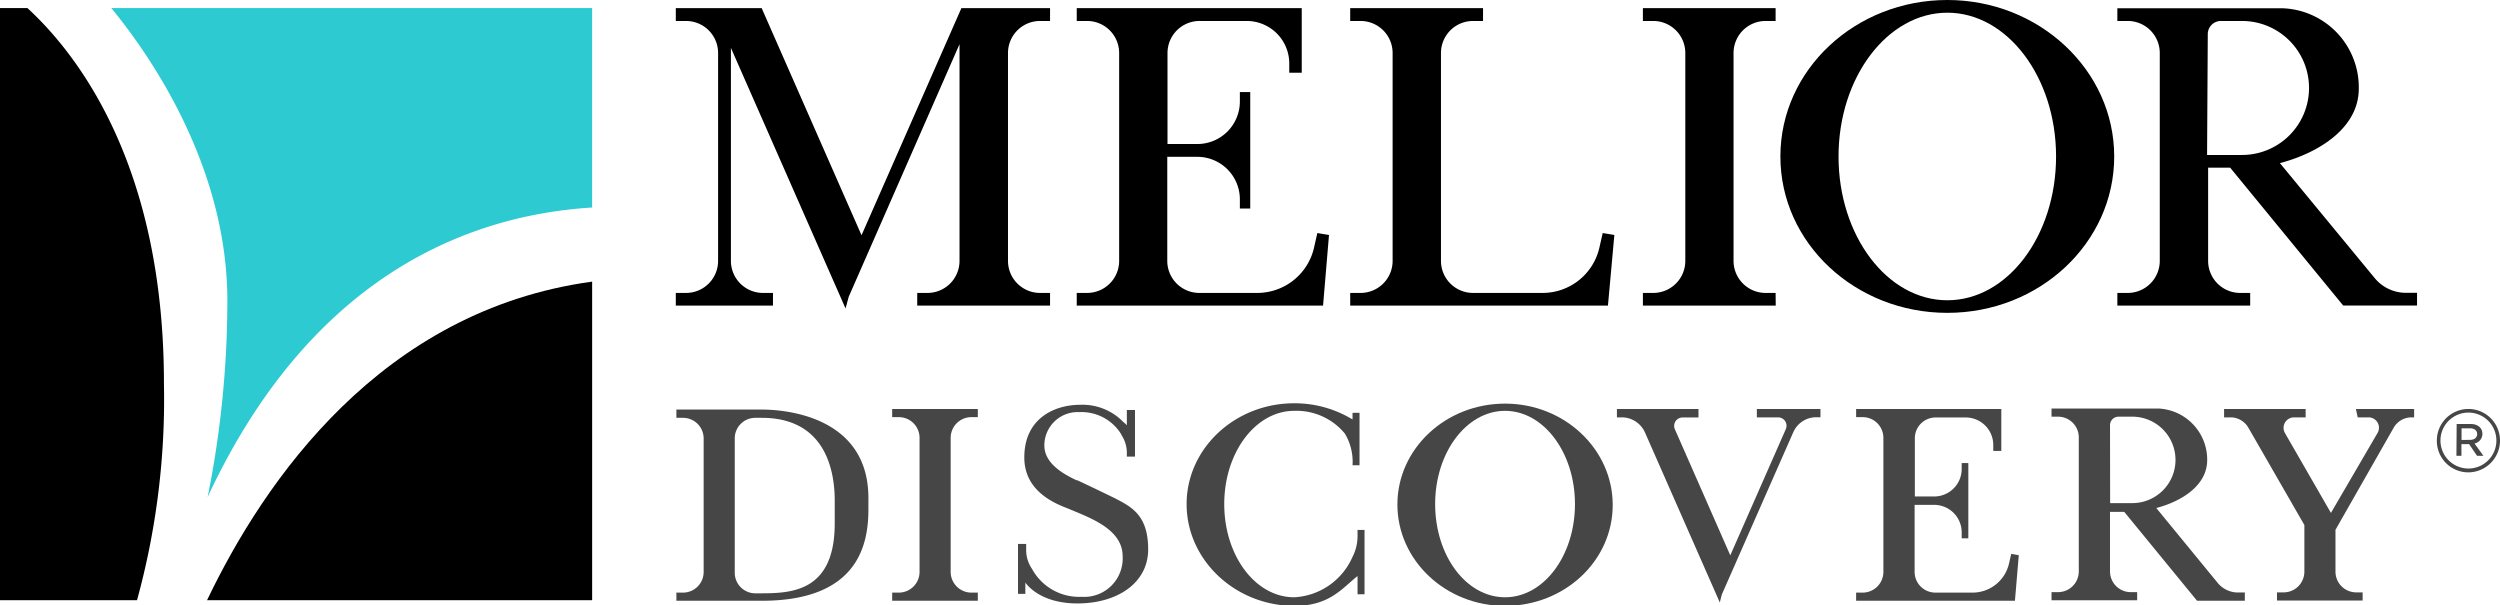
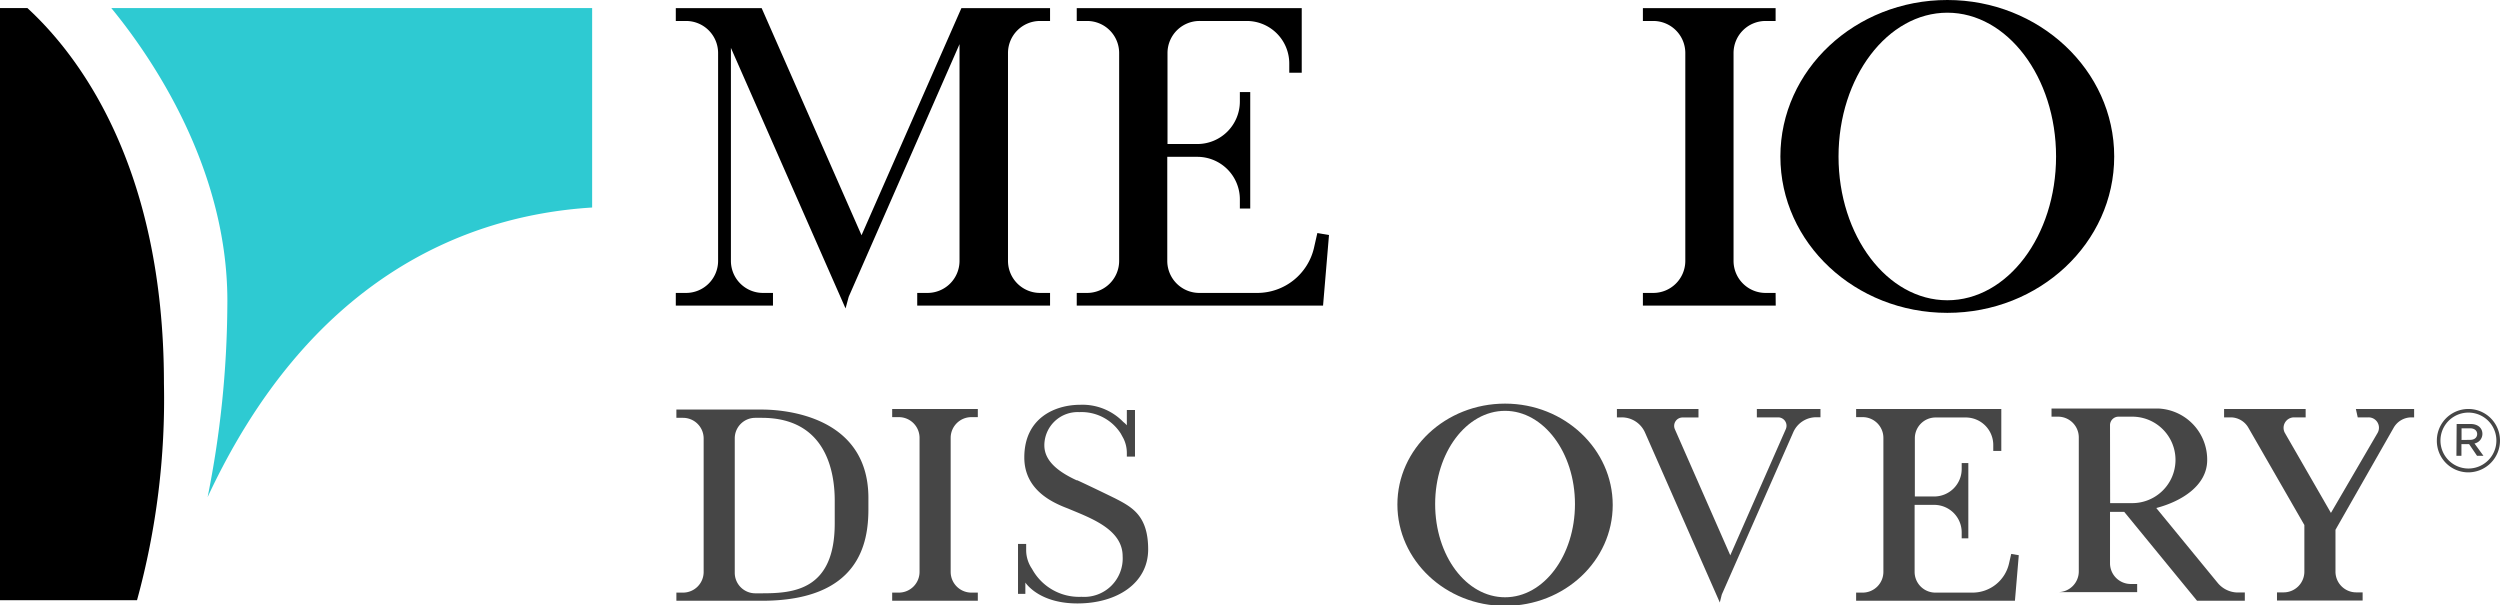
<svg xmlns="http://www.w3.org/2000/svg" viewBox="0 0 214.56 51.96">
  <defs>
    <style>.cls-1{fill:#464646;}.cls-2{fill:#2ecad2;}</style>
  </defs>
  <title>Asset 1</title>
  <g id="Layer_2" data-name="Layer 2">
    <g id="Layer_1-2" data-name="Layer 1">
-       <path d="M138.55,20.17l-1-.17-.29,1.28a5,5,0,0,1-4.84,3.86h-6a2.75,2.75,0,0,1-2.75-2.75V4.55a2.75,2.75,0,0,1,2.75-2.75h.86V.7h-11.4V1.8h.89a2.75,2.75,0,0,1,2.75,2.75V22.39a2.75,2.75,0,0,1-2.75,2.75h-.89v1.09H138Z" />
      <path d="M100.2,26.23h13.35l.51-6.06-1-.17-.29,1.28a5,5,0,0,1-4.84,3.86h-5a2.75,2.75,0,0,1-2.75-2.75V13.46h2.58a3.65,3.65,0,0,1,3.65,3.66v.78h.89v-10h-.89V8.7a3.65,3.65,0,0,1-3.65,3.66H100.2V4.55A2.75,2.75,0,0,1,103,1.8h4a3.65,3.65,0,0,1,3.65,3.66v.78h1.07V.7H92.41V1.8h.89a2.75,2.75,0,0,1,2.75,2.75V22.39a2.75,2.75,0,0,1-2.75,2.75h-.89v1.09h7.79Z" />
      <path d="M152.39,25.14h-.86a2.75,2.75,0,0,1-2.75-2.75V4.55a2.75,2.75,0,0,1,2.75-2.75h.86V.7H141V1.8h.89a2.75,2.75,0,0,1,2.75,2.75V22.39a2.75,2.75,0,0,1-2.75,2.75H141v1.09h11.4Z" />
      <path d="M79.61,25.14h-.89v1.09h11.4V25.14h-.87a2.75,2.75,0,0,1-2.74-2.75V4.55A2.75,2.75,0,0,1,89.25,1.8h.87V.7H82.51L73.94,20.19,65.37.7H58V1.8h.88a2.75,2.75,0,0,1,2.75,2.75V22.39a2.75,2.75,0,0,1-2.75,2.75H58v1.09h8.34V25.14h-.86a2.75,2.75,0,0,1-2.75-2.75V4.11l9.74,22.14h0l.1.22.27-1L82.35,3.79v18.6A2.75,2.75,0,0,1,79.61,25.14Z" />
      <path d="M167.13,0c-7.91,0-14.33,6-14.33,13.43s6.42,13.42,14.33,13.42,14.32-6,14.32-13.42S175,0,167.13,0Zm0,25.77c-5.16,0-9.34-5.53-9.34-12.34S162,1.09,167.13,1.09s9.33,5.52,9.33,12.34S172.28,25.77,167.13,25.77Z" />
-       <path d="M206.48,25.13a3.46,3.46,0,0,1-2.67-1.26L195.67,14c3.31-.87,6.77-3,6.77-6.39A6.79,6.79,0,0,0,195.91.71H181.72V1.8h.89a2.75,2.75,0,0,1,2.75,2.75V22.39a2.75,2.75,0,0,1-2.75,2.75h-.89v1.09h11.4V25.14h-.86a2.75,2.75,0,0,1-2.75-2.75v-8h1.89l9.7,11.83h6.34V25.13Zm-17-22.2a1.13,1.13,0,0,1,1.12-1.13h1.82a5.75,5.75,0,0,1,0,11.5h-3Z" />
      <path class="cls-1" d="M172.42,48.37a3.21,3.21,0,0,1-3.12,2.49h-3.21a1.78,1.78,0,0,1-1.77-1.78V43.33H166a2.36,2.36,0,0,1,2.36,2.36v.51h.57V39.74h-.57v.51A2.36,2.36,0,0,1,166,42.61h-1.66v-5a1.78,1.78,0,0,1,1.77-1.78h2.6a2.36,2.36,0,0,1,2.36,2.36v.51h.69V35.1H159.3v.7h.57a1.78,1.78,0,0,1,1.77,1.78v11.5a1.78,1.78,0,0,1-1.77,1.78h-.57v.7h13.63l.33-3.91-.65-.11Z" />
      <path class="cls-1" d="M76.57,35.8h.57a1.78,1.78,0,0,1,1.78,1.78v11.5a1.78,1.78,0,0,1-1.78,1.78h-.57v.7h7.35v-.7h-.55a1.78,1.78,0,0,1-1.78-1.78V37.58a1.78,1.78,0,0,1,1.78-1.78h.55v-.7H76.57Z" />
      <path class="cls-1" d="M129.17,34.64c-5.11,0-9.24,3.88-9.24,8.66S124.06,52,129.17,52s9.24-3.87,9.24-8.66S134.27,34.64,129.17,34.64Zm0,16.62c-3.33,0-6-3.56-6-8s2.7-8,6-8,6,3.57,6,8S132.49,51.26,129.17,51.26Z" />
-       <path class="cls-1" d="M190.31,50l-5.25-6.4c2.14-.56,4.37-1.91,4.37-4.12a4.39,4.39,0,0,0-4.21-4.42h-9.15v.7h.57a1.78,1.78,0,0,1,1.77,1.78v11.5a1.78,1.78,0,0,1-1.77,1.78h-.57v.7h7.35v-.7h-.56a1.78,1.78,0,0,1-1.77-1.78V43.93h1.22l6.25,7.63h4.1v-.71H192A2.26,2.26,0,0,1,190.31,50Zm-9.22-13.51a.73.73,0,0,1,.72-.73H183a3.71,3.71,0,0,1,0,7.42h-1.9Z" />
+       <path class="cls-1" d="M190.31,50l-5.25-6.4c2.14-.56,4.37-1.91,4.37-4.12a4.39,4.39,0,0,0-4.21-4.42h-9.15v.7h.57a1.78,1.78,0,0,1,1.77,1.78v11.5a1.78,1.78,0,0,1-1.77,1.78h-.57h7.35v-.7h-.56a1.78,1.78,0,0,1-1.77-1.78V43.93h1.22l6.25,7.63h4.1v-.71H192A2.26,2.26,0,0,1,190.31,50Zm-9.22-13.51a.73.73,0,0,1,.72-.73H183a3.71,3.71,0,0,1,0,7.42h-1.9Z" />
      <path class="cls-1" d="M150.78,35.82h1.83a.72.72,0,0,1,.66,1L148.5,47.66l-4.76-10.83a.72.72,0,0,1,.66-1h1.37V35.1h-7v.72h.41a2.18,2.18,0,0,1,2,1.3l6.36,14.45h0l.06.14.17-.68,6.13-13.92a2.15,2.15,0,0,1,2-1.3h.34V35.1h-5.46Z" />
-       <path class="cls-1" d="M116.51,46a3.93,3.93,0,0,1-.44,1.81,5.78,5.78,0,0,1-5,3.45c-3.32,0-6-3.56-6-8s2.7-8,6-8a5.38,5.38,0,0,1,4.35,1.95,4.69,4.69,0,0,1,.66,2.72h.6V35.43h-.6V36a9.58,9.58,0,0,0-5-1.39c-5.1,0-9.24,3.88-9.24,8.66S106,52,111.11,52c3,0,4.08-1.52,5.4-2.56V51h.6V45.48h-.6Z" />
      <path class="cls-1" d="M95.68,42.76c-1-.49-2.35-1.14-3.22-1.54l-.06,0c-1.6-.74-2.77-1.67-2.77-3a2.86,2.86,0,0,1,3-2.85,4,4,0,0,1,3.56,1.84l.24.44a2.82,2.82,0,0,1,.28,1.21v.33h.7v-4h-.7v1.31a2,2,0,0,0-.3-.28,4.88,4.88,0,0,0-3.7-1.48c-2.15,0-4.8,1.12-4.8,4.52,0,2.8,2.42,3.88,3.74,4.38,1.86.79,4.7,1.75,4.7,4.1a3.3,3.3,0,0,1-3.53,3.48,4.6,4.6,0,0,1-4.25-2.4,2.86,2.86,0,0,1-.5-1.55v-.59h-.7v4.29H88V50c.2.28,1.39,1.79,4.47,1.79,3.4,0,6.07-1.74,6.07-4.64S97.16,43.52,95.68,42.76Z" />
      <path class="cls-1" d="M202.35,35.82h.93a.89.89,0,0,1,.77,1.34l-4,6.86-3.95-6.86a.9.9,0,0,1,.78-1.34h1V35.1h-7v.72h.56a1.76,1.76,0,0,1,1.52.88l4.81,8.36v4a1.78,1.78,0,0,1-1.78,1.78h-.57v.7h7.35v-.7h-.55a1.78,1.78,0,0,1-1.78-1.78V45.47l5-8.77a1.76,1.76,0,0,1,1.52-.88h.23V35.1h-5Z" />
      <path class="cls-1" d="M65.38,35.15H58.05v.71h.57a1.77,1.77,0,0,1,1.77,1.77V49.09a1.77,1.77,0,0,1-1.77,1.77h-.57v.7h7.33c8.41,0,9.15-5,9.15-7.87v-.95C74.53,35.33,66.57,35.15,65.38,35.15ZM71.64,43v1.92c0,5.76-3.57,6-6.26,6h-.56a1.76,1.76,0,0,1-1.76-1.77V37.63a1.76,1.76,0,0,1,1.76-1.77h.56c5.6,0,6.26,4.76,6.26,7.1Z" />
-       <path d="M17.77,51.51H50.82V24.17C32.72,26.64,22.7,41.22,17.77,51.51Z" />
      <path class="cls-2" d="M19.51,26.33a85.49,85.49,0,0,1-1.69,16.33c8.66-18.57,21.87-24.16,33-24.85V.69H9.55C12.91,4.78,19.71,14.53,19.51,26.33Z" />
      <path d="M2.35.69H0V51.51H11.76a65.1,65.1,0,0,0,2.31-18.6C14.07,14.24,6.72,4.71,2.35.69Z" />
      <path class="cls-1" d="M209.14,37.81v0a2.71,2.71,0,1,1,5.42,0h0a2.73,2.73,0,0,1-2.71,2.73A2.7,2.7,0,0,1,209.14,37.81Zm5.11,0h0a2.4,2.4,0,1,0-4.8,0v0a2.4,2.4,0,1,0,4.8,0Zm-3.41-1.42h1.21c.56,0,1,.3,1,.85a.84.84,0,0,1-.68.82l.77,1.06h-.55l-.68-1h-.66v1h-.43ZM212,37.75c.38,0,.6-.21.6-.5s-.23-.49-.6-.49h-.74v1Z" />
    </g>
  </g>
</svg>